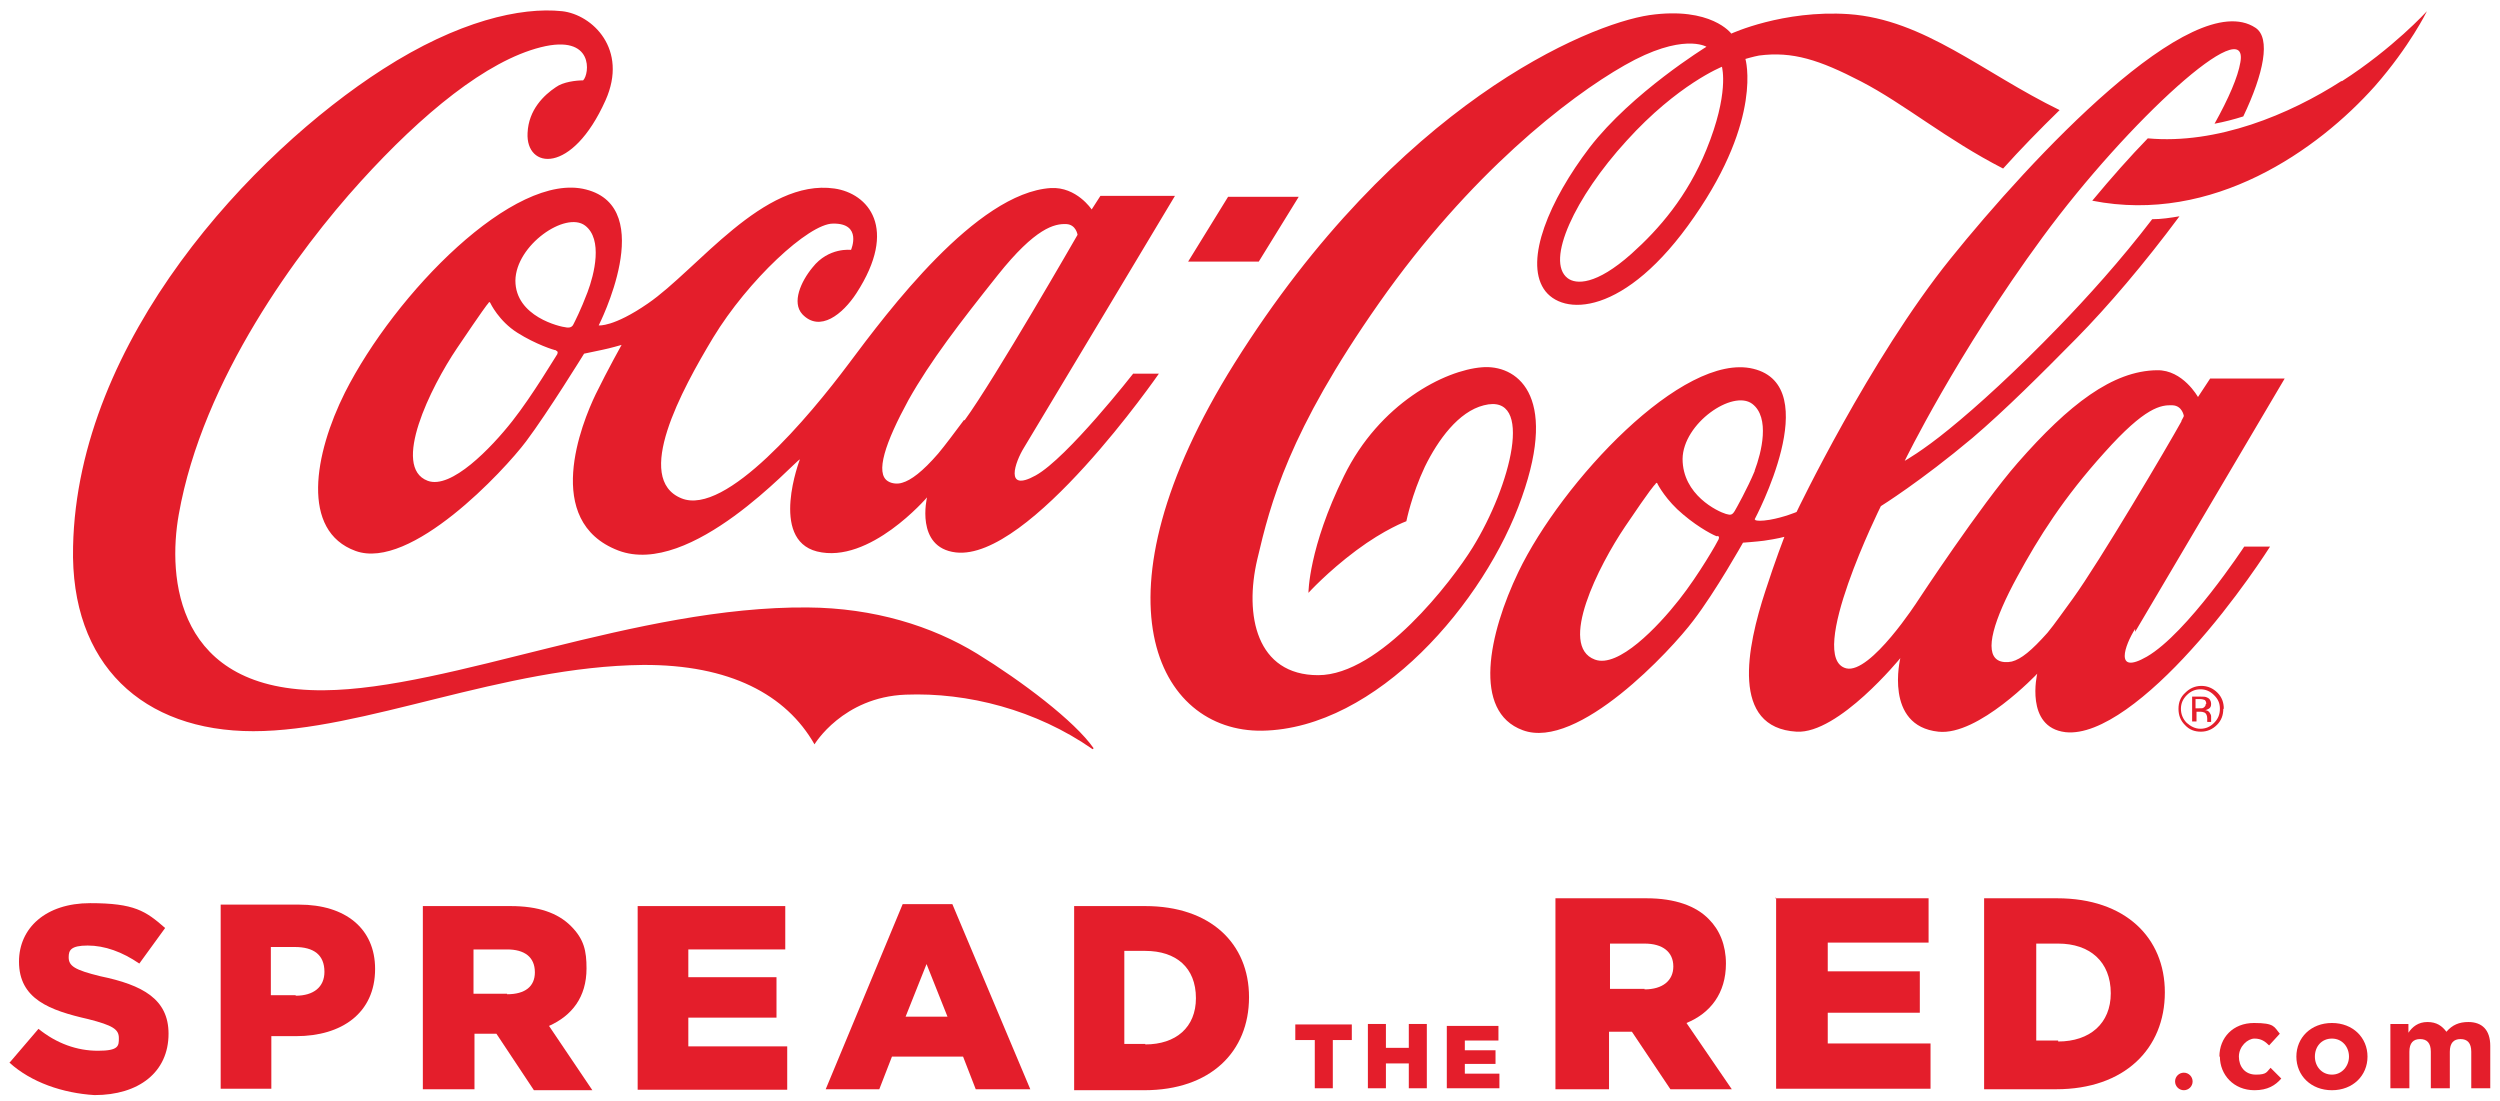
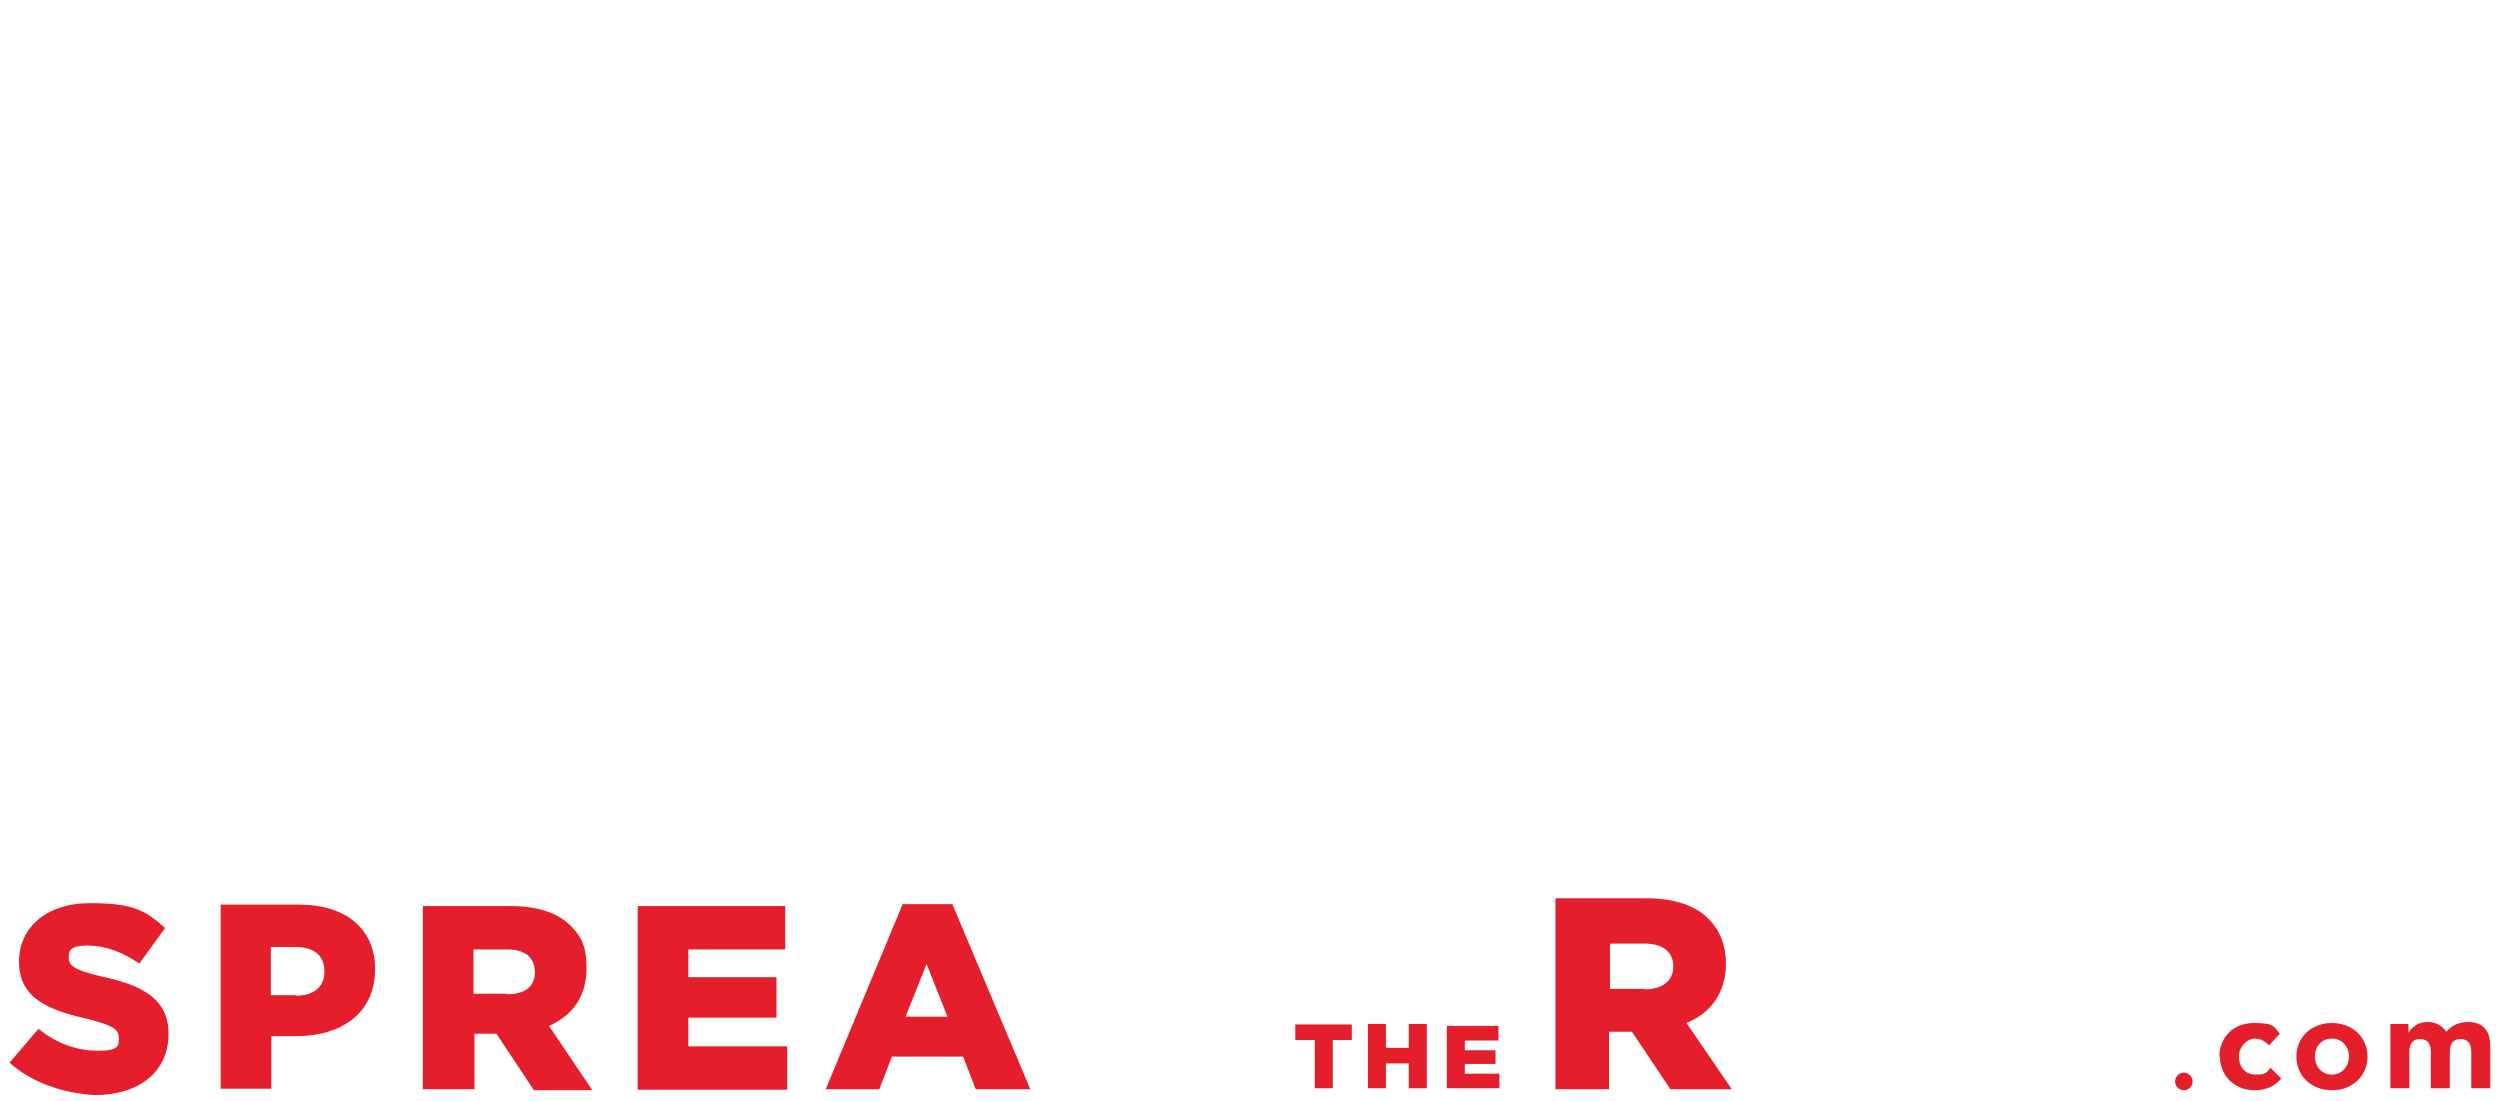
<svg xmlns="http://www.w3.org/2000/svg" id="Layer_1" version="1.1" viewBox="0 0 513.2 226">
  <defs>
    <style>
      .st0 {
        fill: #e41e2b;
      }
    </style>
  </defs>
  <g>
    <path class="st0" d="M2,218.1l5.9-6.9c3.7,3,7.9,4.5,12.2,4.5s4.3-1,4.3-2.6h0c0-1.8-1.2-2.6-6.3-3.9-7.9-1.8-14.2-4.1-14.2-11.8h0c0-6.9,5.5-12,14.6-12s11.4,1.6,15.4,5.1l-5.3,7.3c-3.5-2.4-7.1-3.7-10.6-3.7s-3.9,1-3.9,2.4h0c0,1.8,1.2,2.6,6.5,3.9,8.7,1.8,14,4.7,14,11.8h0c0,7.9-6.1,12.6-15.2,12.6-6.5-.4-13-2.6-17.5-6.7h0Z" />
    <path class="st0" d="M45.2,185.7h16.2c9.5,0,15.6,4.9,15.6,13.2h0c0,9.1-6.9,13.8-16.2,13.8h-5.1v10.8h-10.4v-37.8h-.2,0ZM60.7,204.4c3.7,0,5.9-1.8,5.9-4.9h0c0-3.5-2.2-5.1-6.1-5.1h-4.9v9.9h5.1Z" />
    <path class="st0" d="M86.9,186h17.9c5.7,0,9.7,1.4,12.4,4.1s3.2,5.1,3.2,8.7h0c0,5.9-3,9.7-7.7,11.8l8.9,13.2h-12l-7.7-11.6h-4.5v11.4h-10.6v-37.6h0ZM104.1,204.1c3.7,0,5.7-1.6,5.7-4.5h0c0-3.2-2.2-4.7-5.7-4.7h-6.9v9.1h6.9Z" />
    <path class="st0" d="M130.9,186h30.3v8.9h-19.9v5.7h18.1v8.3h-18.1v5.9h20.3v8.9h-30.7v-37.8h0Z" />
    <path class="st0" d="M185.3,185.6h10.2l16,38h-11.2l-2.6-6.7h-14.6l-2.6,6.7h-11l15.8-38h0ZM194.5,208.7l-4.3-10.8-4.3,10.8h8.6Z" />
-     <path class="st0" d="M220.5,186h14.6c13.4,0,21.3,7.7,21.3,18.7h0c0,11.2-7.9,19.1-21.5,19.1h-14.4v-37.8h0ZM235.1,214.4c6.3,0,10.4-3.5,10.4-9.5h0c0-6.3-4.1-9.7-10.4-9.7h-4.3v19.1h4.3v.2h0Z" />
    <path class="st0" d="M319.5,184.4h18.5c5.9,0,10.2,1.6,12.8,4.3,2.2,2.2,3.5,5.3,3.5,9.1h0c0,6.1-3.2,10.2-8.1,12.2l9.3,13.6h-12.6l-7.9-11.8h-4.7v11.8h-11v-39.2h.2ZM337.6,203.1c3.7,0,5.9-1.8,5.9-4.7h0c0-3-2.2-4.7-5.9-4.7h-7.1v9.3h7.1Z" />
-     <path class="st0" d="M364.4,184.4h31.5v9.1h-20.7v5.9h18.9v8.5h-18.9v6.3h21.1v9.3h-31.7v-39.2h-.2,0Z" />
-     <path class="st0" d="M407.3,184.4h15c14,0,22.1,8.1,22.1,19.3h0c0,11.6-8.3,19.9-22.3,19.9h-14.8v-39.2h0ZM422.5,213.8c6.5,0,10.8-3.7,10.8-9.9h0c0-6.5-4.3-10.2-10.8-10.2h-4.5v19.9h4.5v.2Z" />
    <path class="st0" d="M455.6,216.9h0c0-3.9,2.8-6.9,7.1-6.9s4.1.8,5.3,2.2l-2.2,2.4c-.8-.8-1.6-1.4-3-1.4s-3.2,1.6-3.2,3.7h0c0,2,1.2,3.7,3.5,3.7s2.2-.6,3-1.4l2.2,2.2c-1.2,1.4-2.8,2.4-5.5,2.4-4.3,0-7.1-3.2-7.1-6.9h0Z" />
    <path class="st0" d="M471.4,216.9h0c0-3.9,3-6.9,7.3-6.9s7.3,3,7.3,6.9h0c0,3.9-3,6.9-7.3,6.9s-7.3-3-7.3-6.9ZM482.2,216.9h0c0-2-1.4-3.7-3.5-3.7s-3.5,1.6-3.5,3.7h0c0,2,1.4,3.7,3.5,3.7s3.5-1.8,3.5-3.7Z" />
    <path class="st0" d="M490.5,210.2h3.9v1.8c.8-1.2,2-2.2,3.9-2.2s3,.8,3.9,2c1.2-1.4,2.6-2,4.5-2,2.8,0,4.5,1.6,4.5,4.9v8.7h-3.9v-7.5c0-1.8-.8-2.6-2.2-2.6s-2.2.8-2.2,2.6v7.5h-3.9v-7.5c0-1.8-.8-2.6-2.2-2.6s-2.2.8-2.2,2.6v7.5h-3.9v-13.2h-.2Z" />
    <circle class="st0" cx="448.3" cy="222" r="1.8" />
    <path class="st0" d="M269.8,213.5h-3.9v-3.2h11.6v3.2h-3.9v9.9h-3.7v-9.9h-.2.1Z" />
    <path class="st0" d="M280.8,210.2h3.7v4.9h4.7v-4.9h3.7v13.2h-3.7v-5.1h-4.7v5.1h-3.7v-13.2Z" />
    <path class="st0" d="M297,210.6h10.6v3h-6.9v2h6.3v2.8h-6.3v2h7.1v3h-10.8v-13h0v.2Z" />
  </g>
-   <path class="st0" d="M224.3,153.8c-11.6-8.1-25.7-11.7-38.4-11.2-12.9.5-18.7,10.2-18.7,10.2-5.8-10.2-17.4-16.4-35.2-16.3-28.8.3-57.4,13.6-80,13.6s-37.6-13.6-37-37.9c.9-42.5,36.8-80.8,63.6-98,15.4-9.9,28.3-12.8,36.8-11.9,6.2.7,13.6,7.8,8.9,18.3-6.9,15.4-16.4,14.1-16,6.7.2-4.8,3.4-7.8,5.8-9.4,1.5-1.1,4.2-1.4,5.6-1.4,1.3-1.2,2.4-9.6-8.7-6.8-11.1,2.8-24.3,13.6-37,27.6-12.7,14-32.4,40.5-37.3,68.3-2.3,12.9-.7,36.4,29.8,36.1,25.9-.2,64.2-17.3,99.3-17,13.6.1,25.5,3.8,34.8,9.5,9.1,5.6,20,13.8,23.9,19.4ZM232.6,76.7h5.3s-26.6,38.5-41.7,36.7c-8.4-1-5.9-11.3-5.9-11.3,0,0-11.8,13.8-22.6,11.1-9.8-2.5-3.5-18.9-3.5-18.9-1.1.4-22.4,24.4-37.3,18.7-15.6-6-7.5-26.1-4.6-32.1,2.5-5.1,5.3-10.1,5.3-10.1,0,0-2.4.7-3.9,1-1.5.3-3.8.8-3.8.8,0,0-7.4,12-11.9,18-4.5,6-23.7,26.6-35,22.5-11.3-4.1-8.5-19.9-2.2-32.5,10.3-20.4,34.8-45.5,49.5-41.7,14.9,3.8,2.6,27.9,2.6,27.9,0,0,3,.4,10.1-4.5,10.2-7,23.7-25.7,38.3-23.6,6.9,1,13.2,8.1,4.5,21.5-2.8,4.3-7.5,8.1-11.1,4.3-2.2-2.4-.3-6.7,2.1-9.6,3.3-4.2,7.9-3.6,7.9-3.6,0,0,2.4-5.5-3.7-5.4-5,0-17.5,11.7-24.6,23.4-6.5,10.8-16.4,29-6.5,33,9.1,3.7,26.3-16.9,34.3-27.6,8-10.7,26.2-35.1,41.5-36.1,5.3-.3,8.4,4.4,8.4,4.4l1.8-2.8h15.3s-28.8,48.1-31,51.7c-1.8,2.9-4.1,9.3,2.4,5.7,6.5-3.6,20.1-21,20.1-21ZM114.1,71.9c-.3,0-4.1-1.2-7.9-3.6-3.8-2.4-5.5-6-5.6-6.2-.1-.2-.3,0-.4.2-.2.2-1,1.2-6.4,9.2-5.4,8-13.5,24.4-6,27.2,4.8,1.8,13-6.7,17.4-12.3,4.1-5.2,8.9-13.3,9.2-13.7.2-.5,0-.6-.2-.7ZM120.1,46.3c-4-3-14.2,4-14.3,11.3,0,7.4,9.2,9.5,10.4,9.6,0,0,1.1.3,1.5-.6.3-.6,1.5-2.9,2.9-6.6,1.4-3.7,3.2-10.9-.5-13.7ZM198,86.3c6.2-8.5,23.2-38.1,23.2-38.1,0,0-.3-2.1-2.3-2.2-2.4-.1-6.3.7-14.1,10.5-7.8,9.8-13.8,17.6-18.3,25.6-4.8,8.8-6.9,15.1-4.2,16.7.8.5,2,.6,2.9.3,1.8-.5,4.2-2.3,7.4-6,1.5-1.8,3.2-4.1,5.3-6.9ZM266.6,40.4h-14.5l-8.2,13.3h14.5l8.2-13.3ZM451.7,141.5c-1.1,0-2,.4-2.8,1.2-.8.8-1.2,1.7-1.2,2.8s.4,2.1,1.2,2.9c.8.7,1.7,1.2,2.8,1.2s2-.4,2.8-1.2c.8-.8,1.2-1.7,1.2-2.9s-.4-2-1.2-2.8c-.8-.8-1.7-1.2-2.8-1.2ZM456.4,145.5c0,1.3-.4,2.4-1.3,3.3-.9.9-2,1.4-3.3,1.4s-2.4-.4-3.3-1.4c-.9-.9-1.3-2-1.3-3.3s.4-2.4,1.4-3.3c.9-.9,2-1.4,3.3-1.4s2.4.5,3.3,1.4c.9.9,1.3,2,1.3,3.3ZM452.9,144.5c0-.4-.1-.6-.3-.8-.2-.1-.6-.2-1.1-.2h-.8v1.9h.8c.4,0,.7,0,.8-.1.3-.2.5-.4.5-.8ZM449.9,143h1.8c.6,0,1.1,0,1.4.2.5.2.8.7.8,1.3s-.2.8-.5,1c-.2.1-.4.2-.7.3.4,0,.7.2.9.5.2.3.3.5.3.8v.4c0,.1,0,.2,0,.4,0,.2,0,.2,0,.3h0c0,0-.8,0-.8,0h0q0,0,0-.1v-.2s0-.4,0-.4c0-.6-.2-1-.5-1.2-.2-.1-.5-.2-1-.2h-.7v2h-.9v-5.1ZM480.7,16.6c-10.7,6.9-25.6,13.1-39.8,11.8-3.6,3.7-7.5,8.1-11.4,12.8,24.8,4.9,46.4-10.5,58-23.5,7.2-8.2,10.7-15.4,10.7-15.4,0,0-6.9,7.6-17.5,14.4ZM438.3,129.1c-2.1,3.3-4.4,9.6,2.4,5.7,8.3-4.8,20-22.6,20-22.6h5.3s-7,11.1-16.2,21.2c-8.4,9.3-18.6,17.7-25.8,16.9-8.4-1-5.8-12-5.8-12,0,0-12.1,12.8-20.3,11.9-11.2-1.2-7.8-15.1-7.8-15.1,0,0-12.7,15.6-21.3,15.1-13.6-.8-10.2-17.3-6.4-28.9,2-6.2,3.9-11.1,3.9-11.1,0,0-1.4.4-4.2.8-1.5.2-4.3.4-4.3.4,0,0-5.6,10-10.2,16-4.5,6-23.7,26.7-35,22.5-10.4-3.8-7-19.8-.9-32.5,8.9-18.5,33.8-45.2,48.2-41.7,14.9,3.6.3,30.9.3,30.9,0,0,0,0,.2.2.3.1,1.1.2,2.9-.1,2.9-.5,5.5-1.6,5.5-1.6,0,0,15-31.4,31.6-52,16.6-20.6,49.6-56,62.6-47.4,3.2,2.1,1.7,9.4-2.5,18.2-1.9.6-3.8,1.1-5.9,1.5,2.9-5.2,4.8-9.6,5.3-12.6,1.9-10.6-22.9,11.8-40.6,35.9-17.7,24.1-28.3,45.9-28.3,45.9,0,0,3.6-2,9.1-6.5,5.8-4.7,13.8-12,22.5-21,5.8-6,12.7-13.6,19.2-22.1,1.9,0,3.8-.3,5.6-.6-7.2,9.7-14.7,18.5-21.1,25-7,7.1-14.7,14.8-21.4,20.5-10.6,8.9-18.8,14-18.8,14,0,0-15.5,31.2-7.1,33.3,5,1.2,14.7-13.9,14.7-13.9,0,0,12.8-19.5,20.5-28.3,10.5-12,19.5-18.9,28.6-19,5.3-.1,8.4,5.5,8.4,5.5l2.5-3.8h15.3s-28.5,48.3-30.7,52ZM352.5,110.1c-.3,0-3.6-1.6-7-4.5-3.4-2.8-5.2-6.1-5.3-6.4-.1-.2-.3,0-.4.2-.2.2-.8.7-6.2,8.7-5.4,8-13.8,24.5-6.2,27.3,4.8,1.8,12.9-6.7,17.3-12.3,4.1-5.2,7.9-11.9,8.1-12.4.2-.5,0-.6-.2-.7ZM360.2,96.6c1.4-3.7,3.2-10.9-.5-13.7-4-3-14.2,4-14.3,11.3,0,7.4,7.2,10.8,8.9,11.3,1,.3,1.3.2,1.8-.6.3-.5,2.6-4.6,4.1-8.2ZM447.8,86.4c.3-.5.5-1,.5-1,0,0-.3-2.1-2.3-2.2-2.4-.1-5.6.3-14,9.7-8.4,9.3-13.5,17.4-17.9,25.5-4.8,8.8-6.8,15.4-4,17.1.8.5,2,.5,2.9.3,1.9-.5,4-2.2,7.3-5.9,1.5-1.8,3.2-4.3,5.2-7,5.5-7.6,19.6-31.5,22.3-36.4ZM480.7,16.6c-10.7,6.9-25.6,13.1-39.8,11.8-3.6,3.7-7.5,8.1-11.4,12.8,24.8,4.9,46.4-10.5,58-23.5,7.2-8.2,10.7-15.4,10.7-15.4,0,0-6.9,7.6-17.5,14.4ZM411.2,34.6c-11.7-6-20.3-13.3-29.2-17.9-8.5-4.4-14-6.2-20.9-5.3-1.1.2-2.8.7-2.8.7,0,0,3.6,12.1-10.5,32.4-14.2,20.6-27.2,20.5-30.9,14.8-3.9-6,1.1-18.1,9.4-29,8.7-11.3,24-20.7,24-20.7,0,0-4.9-3-16.8,3.8-11.6,6.6-31.8,22.3-50.4,48.8-18.6,26.5-22.3,41.1-25,52.6-2.7,11.5-.2,23.8,12.5,23.8s27.5-19.4,31.7-26.2c7.8-12.6,12.8-31.9,2.3-29.2-5.2,1.3-9.4,7.1-12.1,12.6-2.7,5.7-3.8,11.2-3.8,11.2,0,0-4.4,1.6-10.3,6-5.9,4.4-9.8,8.7-9.8,8.7,0,0,0-9.2,7.3-24,7.3-14.9,20.7-21.7,28.3-22.3,6.9-.6,15.8,5.3,8.2,26.7-7.5,21.5-29.8,47.5-53.3,47.9-21.6.3-35.8-27.3-5.7-75.4C286.8,21.3,325.9,5,338.6,3.1c12.7-1.8,16.8,3.8,16.8,3.8,0,0,10.6-4.9,24.1-4,15.5,1.1,27.5,12,43.3,19.7-4.1,4-8.1,8.1-11.6,12ZM353.5,13.7s-9.1,3.6-19.6,15.2c-10.6,11.6-16.7,24.7-12.1,28.2,1.7,1.3,5.8,1.5,13.1-5,5.7-5.1,11.5-11.8,15.4-21.4,4.7-11.5,3.2-16.8,3.2-16.9Z" />
</svg>